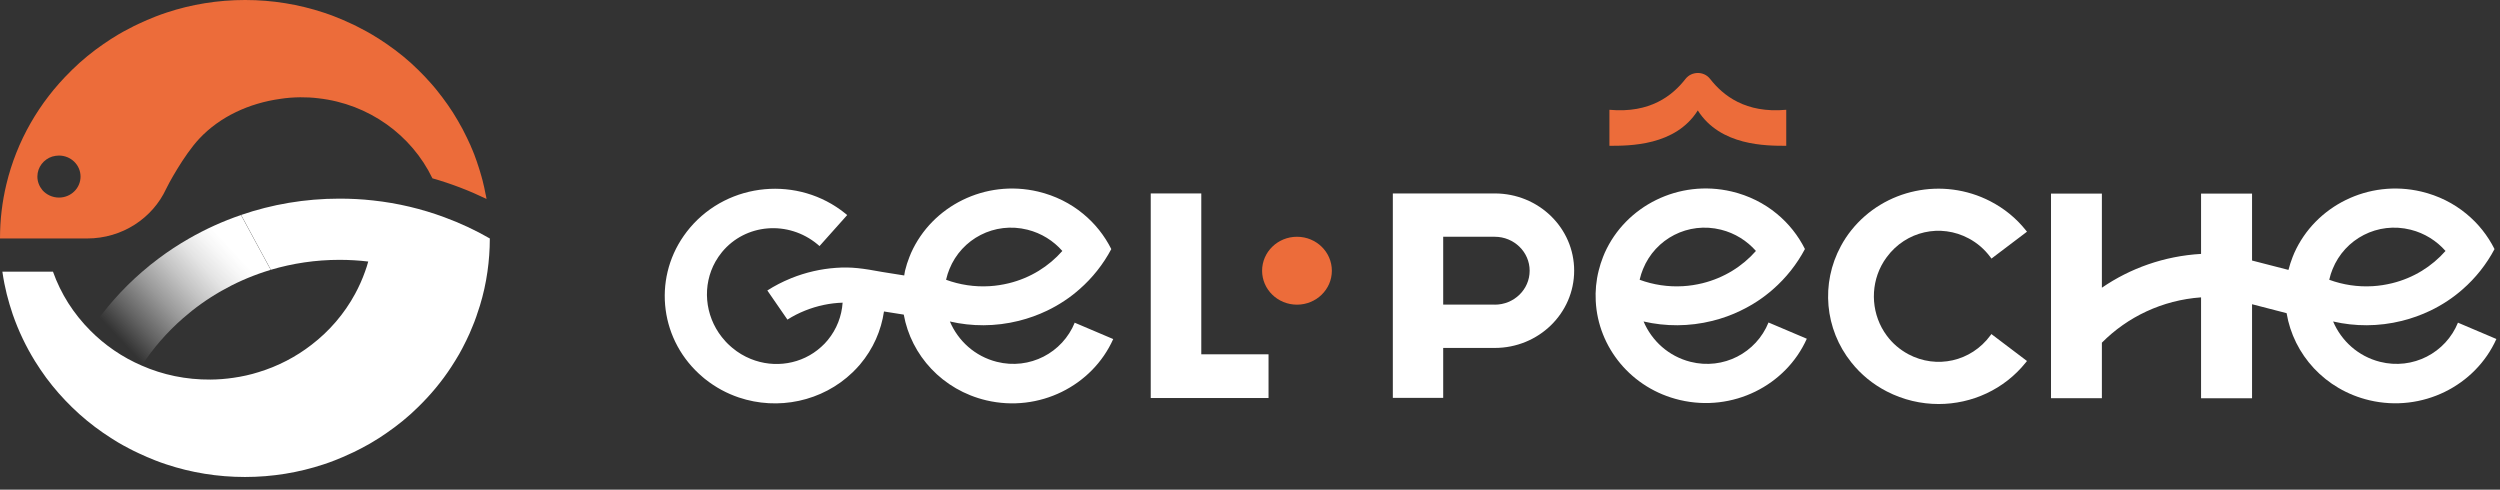
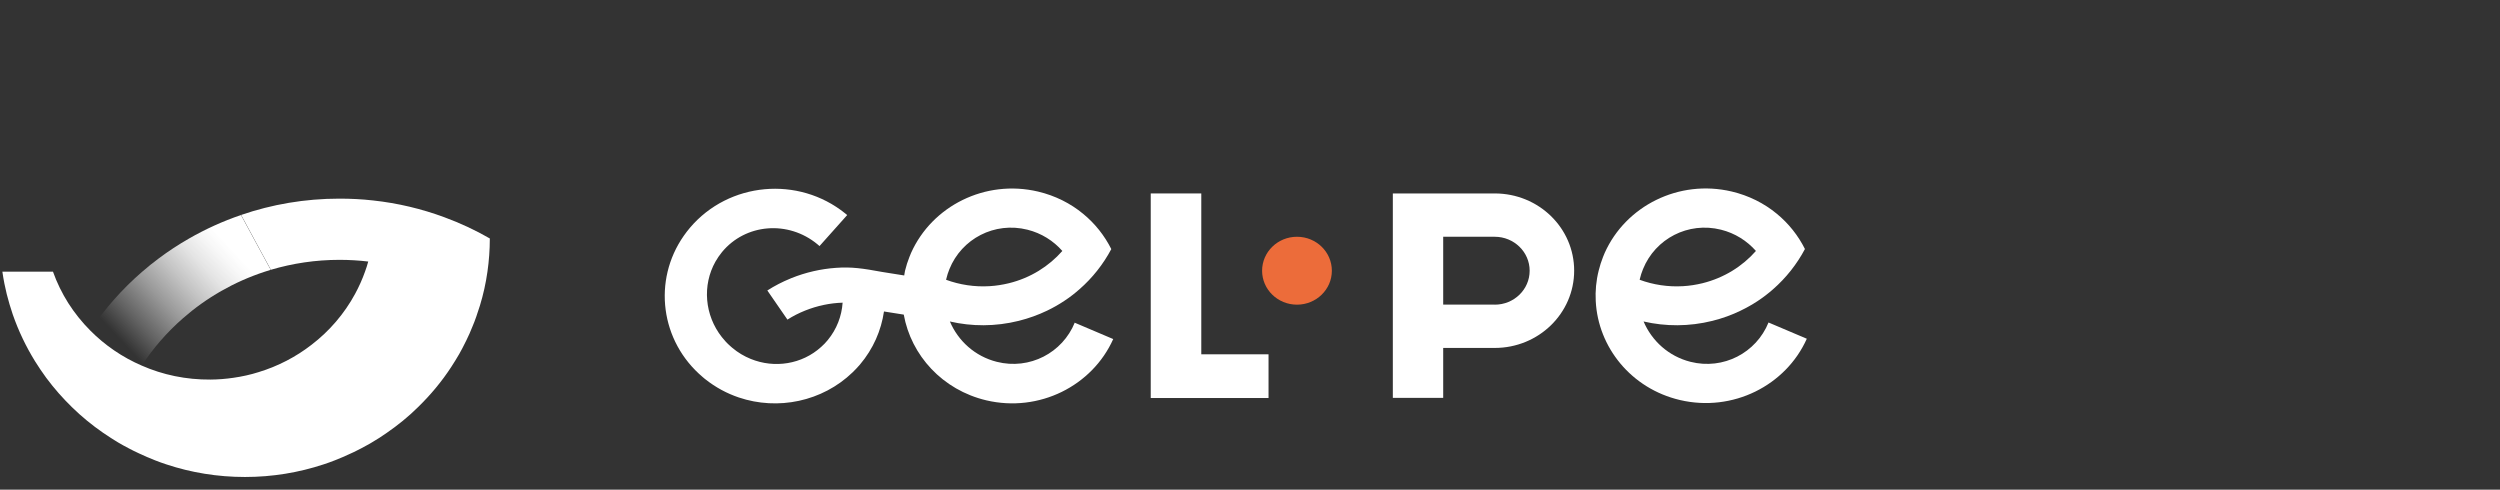
<svg xmlns="http://www.w3.org/2000/svg" width="194" height="38" viewBox="0 0 194 38" fill="none">
  <rect x="0" y="0" width="194" height="38" fill="#333333" stroke="none" />
  <path d="M38.01 18.514C38.01 19.392 37.945 20.247 37.826 21.081C37.701 21.979 37.502 22.862 37.242 23.715C37.153 24.007 37.058 24.293 36.958 24.574C36.869 24.831 36.774 25.079 36.669 25.326C36.525 25.7 36.36 26.059 36.186 26.418C36.086 26.622 35.981 26.826 35.877 27.029C35.797 27.18 35.712 27.325 35.633 27.476C35.438 27.81 35.234 28.145 35.024 28.465C34.282 29.606 33.41 30.649 32.438 31.595C31.69 32.337 30.867 33.002 30 33.599C29.626 33.861 29.253 34.103 28.859 34.331C28.729 34.409 28.595 34.491 28.46 34.559C28.445 34.564 28.435 34.574 28.42 34.579C28.171 34.719 27.917 34.855 27.657 34.981C27.523 35.054 27.378 35.117 27.239 35.18C26.825 35.374 26.406 35.559 25.978 35.724C25.833 35.782 25.684 35.835 25.539 35.889C25.395 35.942 25.245 35.991 25.101 36.039C23.186 36.67 21.143 37.014 19.015 37.014C16.886 37.014 14.833 36.675 12.919 36.039C12.774 35.995 12.625 35.942 12.48 35.889C12.335 35.835 12.186 35.782 12.041 35.724C11.613 35.559 11.194 35.374 10.78 35.18C10.641 35.117 10.496 35.049 10.362 34.981C10.088 34.846 9.823 34.7 9.559 34.559C9.425 34.482 9.29 34.404 9.16 34.331C9.066 34.273 8.976 34.22 8.886 34.161C8.797 34.103 8.707 34.055 8.617 33.992C8.413 33.865 8.213 33.73 8.014 33.594C7.142 32.992 6.324 32.323 5.577 31.59C5.233 31.255 4.894 30.896 4.57 30.532C4.231 30.144 3.897 29.737 3.588 29.319C3.284 28.902 2.99 28.47 2.716 28.029C2.013 26.889 1.43 25.671 0.986 24.39C0.812 23.876 0.657 23.352 0.523 22.823C0.458 22.556 0.398 22.289 0.343 22.017C0.283 21.707 0.228 21.401 0.184 21.081H4.111C4.415 21.94 4.814 22.75 5.293 23.512C5.786 24.283 6.359 25.001 7.007 25.651C8.139 26.792 9.494 27.723 11.005 28.373C12.63 29.087 14.439 29.47 16.338 29.455C16.936 29.45 17.524 29.402 18.098 29.319C18.78 29.222 19.438 29.077 20.081 28.873C21.587 28.412 22.972 27.689 24.178 26.753C25.564 25.69 26.715 24.351 27.548 22.818C27.852 22.26 28.111 21.683 28.325 21.081C28.42 20.824 28.505 20.562 28.575 20.295C27.842 20.208 27.094 20.164 26.342 20.164C24.492 20.164 22.703 20.436 21.018 20.935L19.698 18.505L18.71 16.68C21.098 15.86 23.665 15.414 26.337 15.414C27.219 15.414 28.091 15.458 28.948 15.555C30.877 15.763 32.732 16.21 34.486 16.86C35.712 17.311 36.889 17.859 38 18.5C38.005 18.5 38.01 18.505 38.015 18.509L38.01 18.514Z" fill="white" />
  <path d="M21.014 20.936C20.855 20.979 20.7 21.033 20.541 21.086C18.173 21.862 16.02 23.1 14.2 24.696C12.969 25.773 11.888 27.01 10.995 28.374C9.485 27.723 8.134 26.792 6.998 25.652C8.13 23.958 9.49 22.416 11.035 21.086C11.444 20.727 11.868 20.387 12.306 20.062C13.054 19.5 13.847 18.98 14.669 18.51C15.94 17.782 17.286 17.166 18.701 16.686L19.688 18.51L21.009 20.941L21.014 20.936Z" fill="url(#paint0_linear_1416_13759)" />
-   <path d="M37.692 15.123C37.622 14.745 37.542 14.371 37.448 14.007C37.383 13.774 37.323 13.537 37.248 13.304C37.184 13.1 37.124 12.891 37.049 12.688C37.039 12.653 37.029 12.615 37.019 12.586C36.944 12.372 36.859 12.159 36.785 11.94C36.785 11.94 36.783 11.939 36.78 11.935C36.715 11.766 36.65 11.601 36.575 11.441C36.556 11.382 36.531 11.329 36.506 11.271C36.481 11.217 36.461 11.164 36.431 11.111C36.366 10.97 36.306 10.829 36.236 10.693C36.022 10.242 35.793 9.81 35.544 9.388C35.534 9.364 35.519 9.345 35.504 9.32C35.389 9.126 35.275 8.932 35.155 8.743C34.896 8.34 34.627 7.952 34.337 7.569C34.198 7.38 34.048 7.19 33.899 7.006C33.754 6.822 33.595 6.637 33.435 6.458C33.121 6.099 32.792 5.754 32.448 5.419C31.701 4.677 30.878 4.012 30.011 3.416C29.637 3.159 29.263 2.916 28.869 2.683C28.74 2.601 28.605 2.523 28.471 2.455C28.207 2.314 27.942 2.169 27.668 2.033C27.534 1.96 27.389 1.897 27.25 1.834C26.836 1.64 26.417 1.456 25.989 1.291C25.844 1.228 25.695 1.179 25.55 1.126C25.405 1.072 25.256 1.024 25.111 0.975C23.197 0.344 21.154 0 19.025 0C16.897 0 14.844 0.34 12.93 0.975C12.785 1.019 12.635 1.072 12.491 1.126C12.346 1.179 12.197 1.232 12.052 1.291C11.624 1.456 11.205 1.64 10.791 1.834C10.652 1.897 10.507 1.965 10.373 2.033C10.098 2.169 9.834 2.314 9.57 2.455C9.435 2.533 9.301 2.61 9.171 2.683C8.777 2.916 8.399 3.163 8.03 3.416C7.158 4.017 6.34 4.687 5.592 5.419C5.553 5.458 5.508 5.502 5.473 5.541C3.04 7.933 1.296 10.946 0.493 14.308C0.169 15.657 0 17.059 0 18.505H6.764C9.495 18.505 11.843 16.923 12.895 14.652C12.964 14.473 14.25 12.047 15.482 10.742C17.067 9.058 19.32 8.01 21.757 7.671C22.26 7.593 22.774 7.554 23.297 7.549C23.776 7.545 24.239 7.569 24.703 7.627C28.625 8.064 31.94 10.485 33.555 13.837C35.01 14.25 36.416 14.793 37.757 15.438C37.742 15.332 37.722 15.225 37.697 15.123H37.692ZM4.576 15.332C4.067 15.332 3.599 15.104 3.295 14.759C3.055 14.468 2.901 14.109 2.901 13.701C2.901 12.974 3.389 12.358 4.067 12.144H4.072C4.232 12.1 4.401 12.071 4.576 12.071C5.498 12.071 6.25 12.799 6.25 13.701C6.25 14.604 5.503 15.332 4.576 15.332Z" fill="#EC6C3A" />
  <path d="M93.22 27.494V15.011H89.297V30.886H98.438V27.494H93.22Z" fill="white" />
  <path d="M135.079 24.103C136.001 23.662 136.843 23.104 137.586 22.449C138.603 21.561 139.44 20.498 140.063 19.324C139.54 18.281 138.802 17.345 137.88 16.588C136.898 15.777 135.712 15.176 134.376 14.86C130.279 13.895 126.157 15.981 124.527 19.62C124.482 19.722 124.437 19.829 124.397 19.935C124.263 20.275 124.148 20.629 124.058 20.998C123.859 21.789 123.789 22.58 123.829 23.351C124.004 26.946 126.581 30.153 130.359 31.041C134.456 32.007 138.583 29.92 140.208 26.286L137.237 25.025C136.285 27.378 133.733 28.722 131.181 28.077C129.486 27.65 128.18 26.451 127.542 24.947C129.242 25.34 131.066 25.35 132.881 24.899C133.658 24.705 134.396 24.438 135.084 24.103H135.079ZM127.238 21.716C127.238 21.716 127.243 21.682 127.248 21.663C127.313 21.391 127.393 21.129 127.498 20.881C128.45 18.528 130.997 17.184 133.554 17.825C134.64 18.097 135.567 18.689 136.26 19.474C135.213 20.663 133.793 21.561 132.113 21.978C131.615 22.099 131.116 22.177 130.623 22.206C129.447 22.279 128.295 22.099 127.238 21.711V21.716Z" fill="white" />
-   <path d="M154.532 25.922L154.443 26.044C152.957 28.052 150.281 28.659 148.083 27.485C147.42 27.126 146.856 26.645 146.413 26.044C145.251 24.477 145.087 22.347 145.994 20.615C146.114 20.382 146.258 20.159 146.418 19.945C147.908 17.932 150.585 17.33 152.778 18.504C153.441 18.858 153.999 19.343 154.448 19.945L154.537 20.066L157.294 17.98L157.204 17.869C156.461 16.937 155.534 16.18 154.448 15.617C150.759 13.715 146.223 14.661 143.661 17.869C143.362 18.242 143.088 18.654 142.854 19.091C141.279 21.992 141.593 25.539 143.666 28.125C144.409 29.062 145.336 29.819 146.418 30.377C147.699 31.036 149.079 31.352 150.44 31.352C153.012 31.352 155.529 30.221 157.204 28.125L157.294 28.014L154.537 25.927L154.532 25.922Z" fill="white" />
  <path d="M115.994 15.011H111.992H108.084V30.876H111.992V27H115.994C119.394 27 122.155 24.317 122.155 21.003C122.155 17.689 119.399 15.011 115.994 15.011ZM115.994 23.637H111.992V18.373H115.994C117.485 18.373 118.701 19.552 118.701 21.008C118.701 22.463 117.49 23.642 115.994 23.642V23.637Z" fill="white" />
-   <path d="M138.613 8.519V11.314C137.082 11.314 133.494 11.333 131.749 8.568C130.015 11.333 126.421 11.314 124.891 11.314V8.519C128.056 8.81 129.795 7.408 130.792 6.127C131.276 5.511 132.228 5.506 132.706 6.127C133.708 7.408 135.448 8.81 138.613 8.519Z" fill="#EC6C3A" />
  <path d="M100.646 23.642C102.141 23.642 103.352 22.463 103.352 21.008C103.352 19.553 102.141 18.373 100.646 18.373C99.151 18.373 97.939 19.553 97.939 21.008C97.939 22.463 99.151 23.642 100.646 23.642Z" fill="#EC6C3A" />
  <path d="M83.405 25.025C82.453 27.378 79.901 28.722 77.349 28.077C75.655 27.65 74.349 26.451 73.711 24.947C75.41 25.34 77.235 25.35 79.049 24.899C79.827 24.705 80.564 24.438 81.252 24.108C82.174 23.666 83.017 23.108 83.759 22.453C84.776 21.566 85.614 20.503 86.237 19.329C85.713 18.286 84.975 17.349 84.053 16.593C83.072 15.782 81.885 15.181 80.549 14.865C76.452 13.9 72.33 15.986 70.7 19.625C70.655 19.727 70.611 19.834 70.571 19.94C70.436 20.28 70.321 20.634 70.232 21.003C70.202 21.129 70.192 21.255 70.167 21.376L68.467 21.105C66.952 20.828 66.09 20.697 64.868 20.785C63.707 20.867 62.536 21.129 61.404 21.585L61.349 21.609C60.706 21.871 60.108 22.182 59.545 22.541L61.105 24.802C61.529 24.53 61.987 24.297 62.471 24.103C63.428 23.72 64.415 23.516 65.387 23.487C65.317 24.52 64.938 25.534 64.236 26.388C64.076 26.582 63.907 26.762 63.722 26.922C62.237 28.271 60.098 28.606 58.249 27.849C57.746 27.645 57.262 27.359 56.824 26.99C56.774 26.946 56.719 26.903 56.669 26.854C56.425 26.641 56.211 26.408 56.016 26.16C54.68 24.467 54.481 22.138 55.523 20.294C55.667 20.042 55.837 19.795 56.026 19.562C57.855 17.345 61.17 17.078 63.438 18.96C63.488 19.004 63.543 19.048 63.593 19.096L65.741 16.69C65.691 16.646 65.641 16.607 65.591 16.563C61.953 13.628 56.559 14.123 53.549 17.665C53.374 17.873 53.21 18.082 53.06 18.3C50.643 21.755 51.236 26.48 54.531 29.261C54.581 29.304 54.631 29.343 54.68 29.387C54.695 29.401 54.71 29.411 54.73 29.426C55.528 30.061 56.41 30.532 57.327 30.842C60.353 31.866 63.807 31.167 66.164 28.892C66.359 28.703 66.548 28.504 66.728 28.295C67.769 27.068 68.382 25.636 68.597 24.171L70.132 24.414C70.7 27.572 73.128 30.26 76.537 31.066C80.634 32.031 84.761 29.945 86.386 26.311L83.415 25.049L83.405 25.025ZM73.427 21.663C73.492 21.391 73.571 21.129 73.676 20.881C74.628 18.528 77.175 17.184 79.732 17.825C80.819 18.097 81.746 18.689 82.438 19.474C81.392 20.663 79.971 21.566 78.291 21.978C77.793 22.099 77.295 22.177 76.801 22.206C75.625 22.279 74.473 22.099 73.417 21.711C73.417 21.692 73.422 21.677 73.427 21.658V21.663Z" fill="white" />
-   <path d="M190.744 25.025C189.792 27.378 187.24 28.722 184.688 28.077C182.994 27.65 181.688 26.451 181.05 24.947C182.749 25.34 184.574 25.35 186.388 24.899C187.165 24.705 187.903 24.438 188.591 24.108C189.513 23.666 190.355 23.108 191.098 22.453C192.115 21.566 192.952 20.503 193.575 19.329C193.052 18.286 192.314 17.349 191.392 16.593C190.41 15.782 189.224 15.181 187.888 14.865C183.791 13.9 179.669 15.986 178.039 19.625C177.994 19.727 177.949 19.834 177.909 19.94C177.78 20.265 177.675 20.6 177.585 20.945L174.759 20.217V15.021H170.802V19.703C167.946 19.867 165.304 20.819 163.106 22.327V15.021H159.158V30.901H163.106V26.592C165.085 24.598 167.791 23.288 170.802 23.075V30.905H174.759V23.608L177.441 24.302C177.974 27.509 180.417 30.245 183.866 31.061C187.963 32.026 192.09 29.94 193.72 26.306L190.749 25.044L190.744 25.025ZM180.761 21.663C180.825 21.391 180.905 21.129 181.01 20.881C181.962 18.528 184.509 17.184 187.066 17.825C188.152 18.097 189.079 18.689 189.772 19.474C188.726 20.663 187.305 21.566 185.625 21.978C185.127 22.099 184.628 22.177 184.135 22.206C182.959 22.279 181.807 22.099 180.751 21.711C180.751 21.692 180.756 21.677 180.761 21.658V21.663Z" fill="white" />
  <defs>
    <linearGradient id="paint0_linear_1416_13759" x1="9.59" y1="26.651" x2="19.794" y2="17.212" gradientUnits="userSpaceOnUse">
      <stop stop-color="white" stop-opacity="0" />
      <stop offset="0.14" stop-color="white" stop-opacity="0.23" />
      <stop offset="0.32" stop-color="white" stop-opacity="0.5" />
      <stop offset="0.48" stop-color="white" stop-opacity="0.71" />
      <stop offset="0.62" stop-color="white" stop-opacity="0.87" />
      <stop offset="0.73" stop-color="white" stop-opacity="0.96" />
      <stop offset="0.8" stop-color="white" />
    </linearGradient>
  </defs>
</svg>